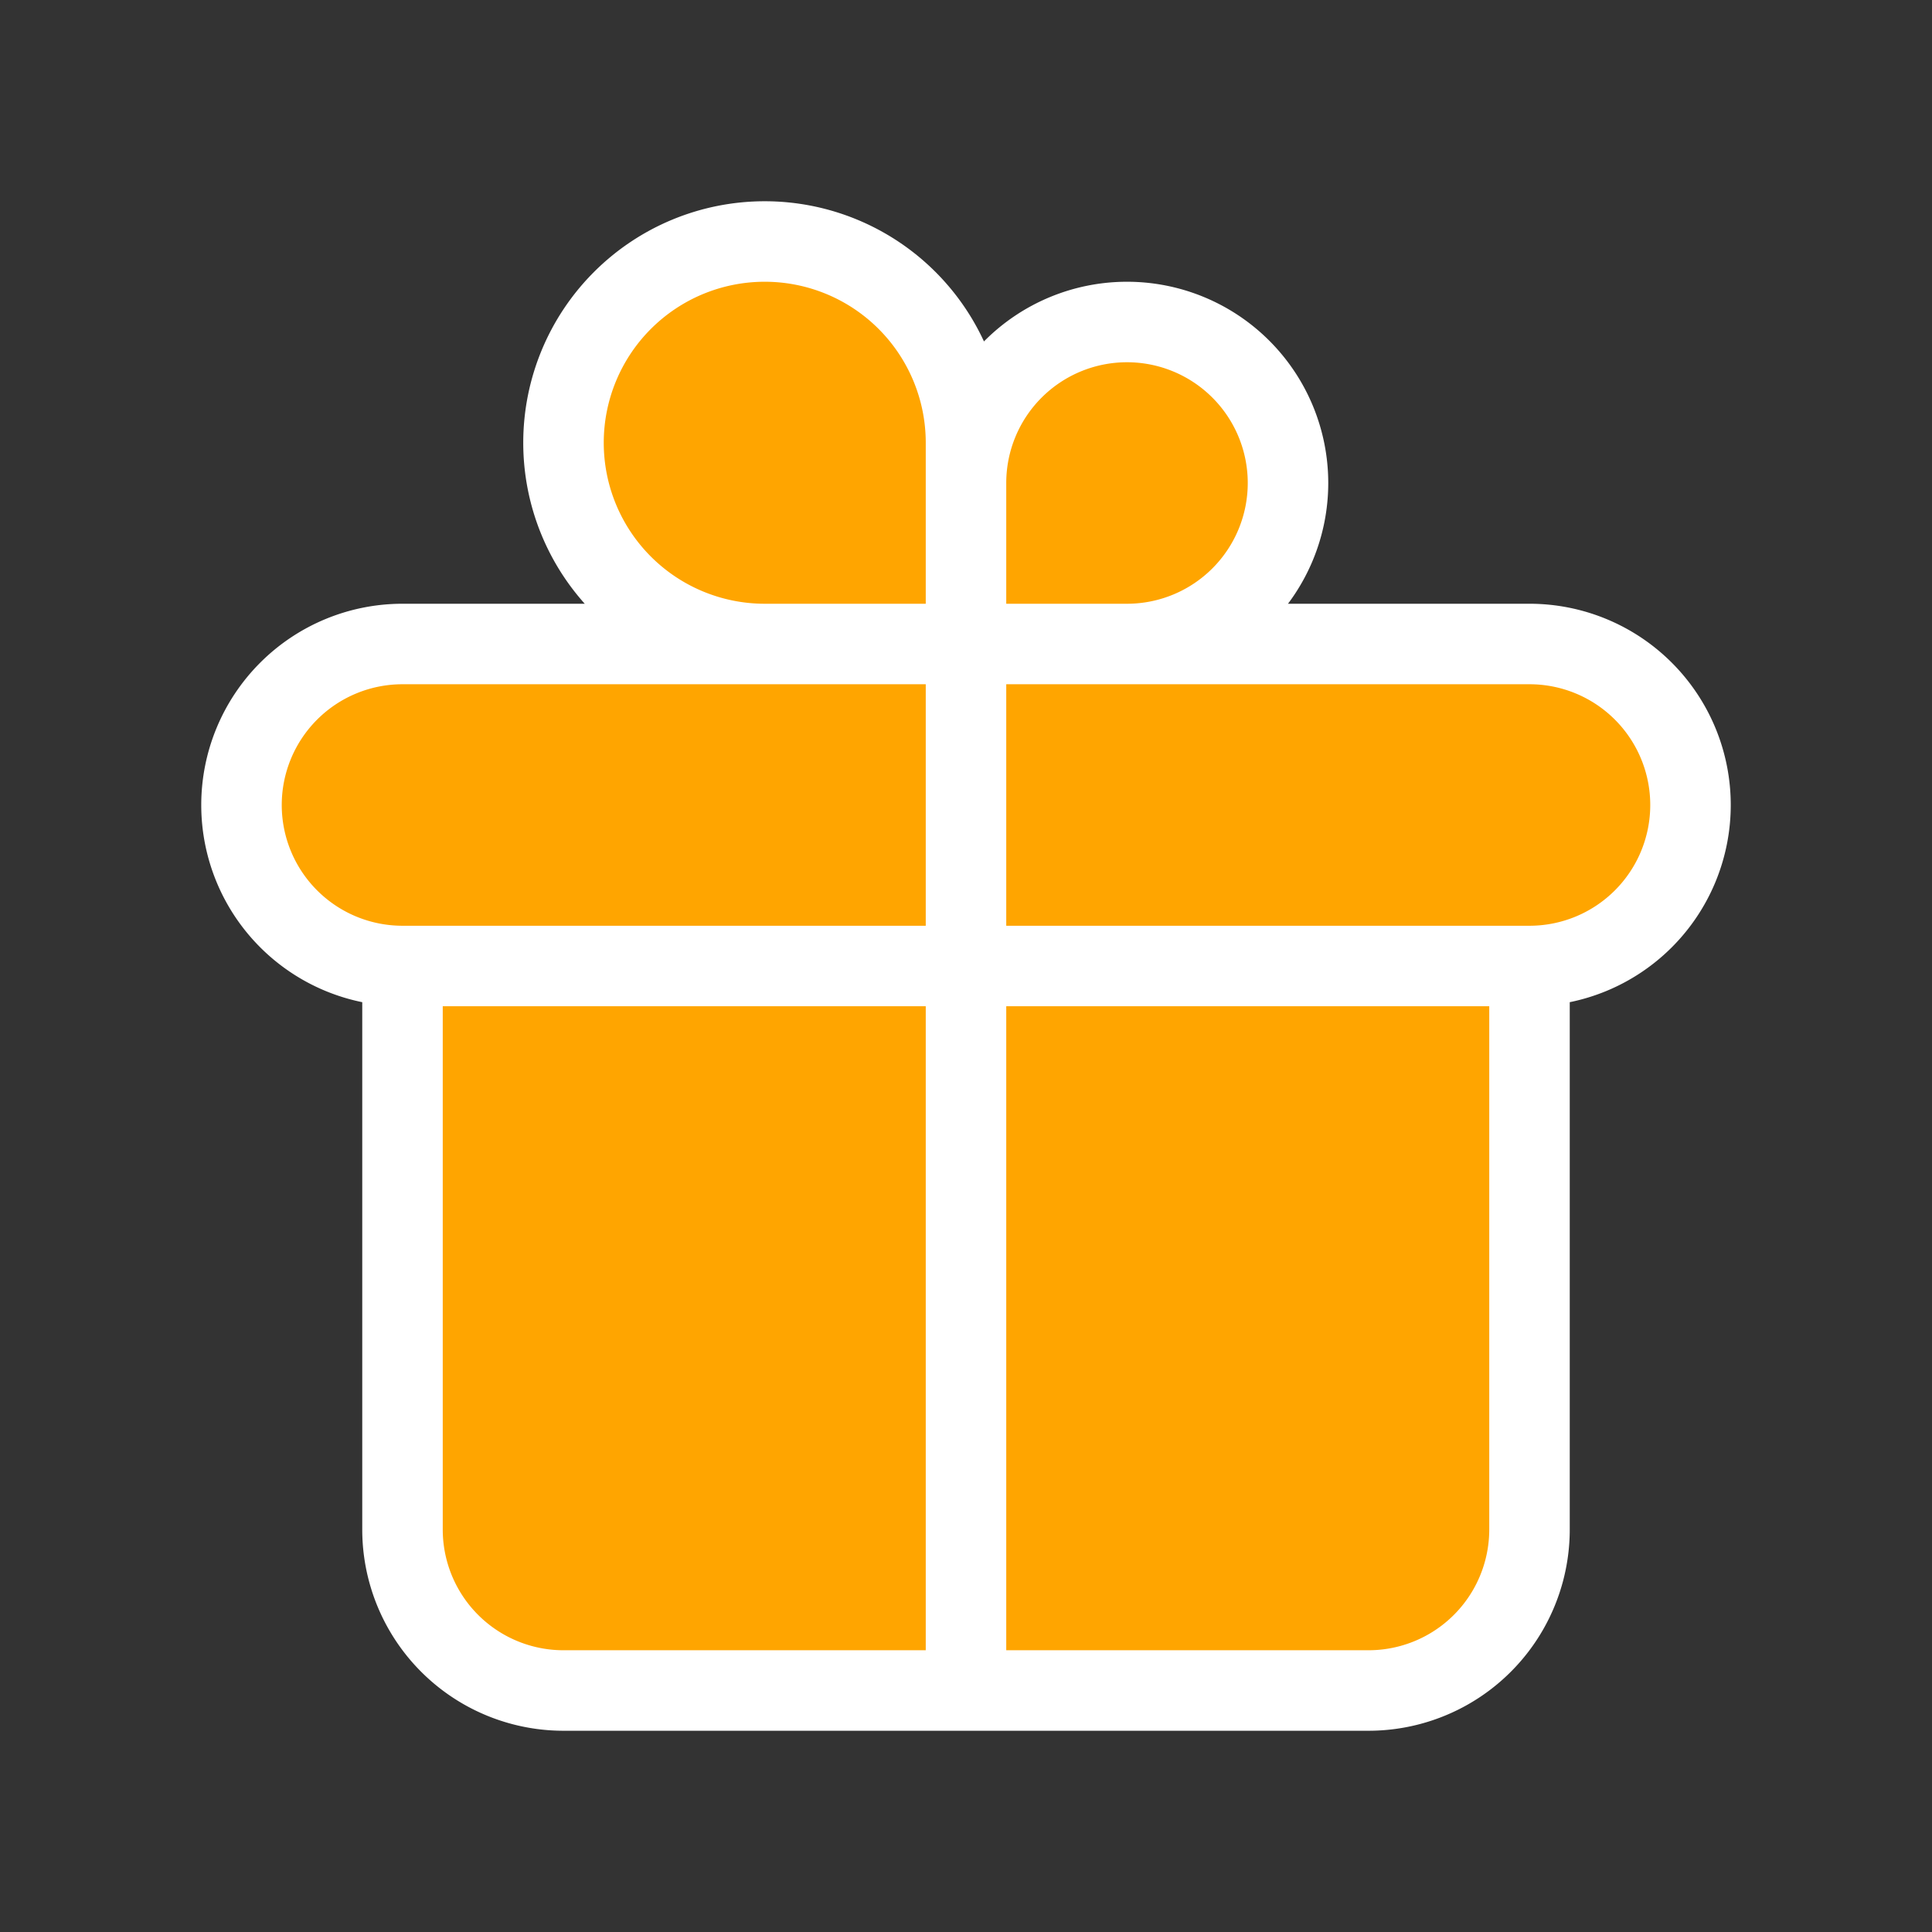
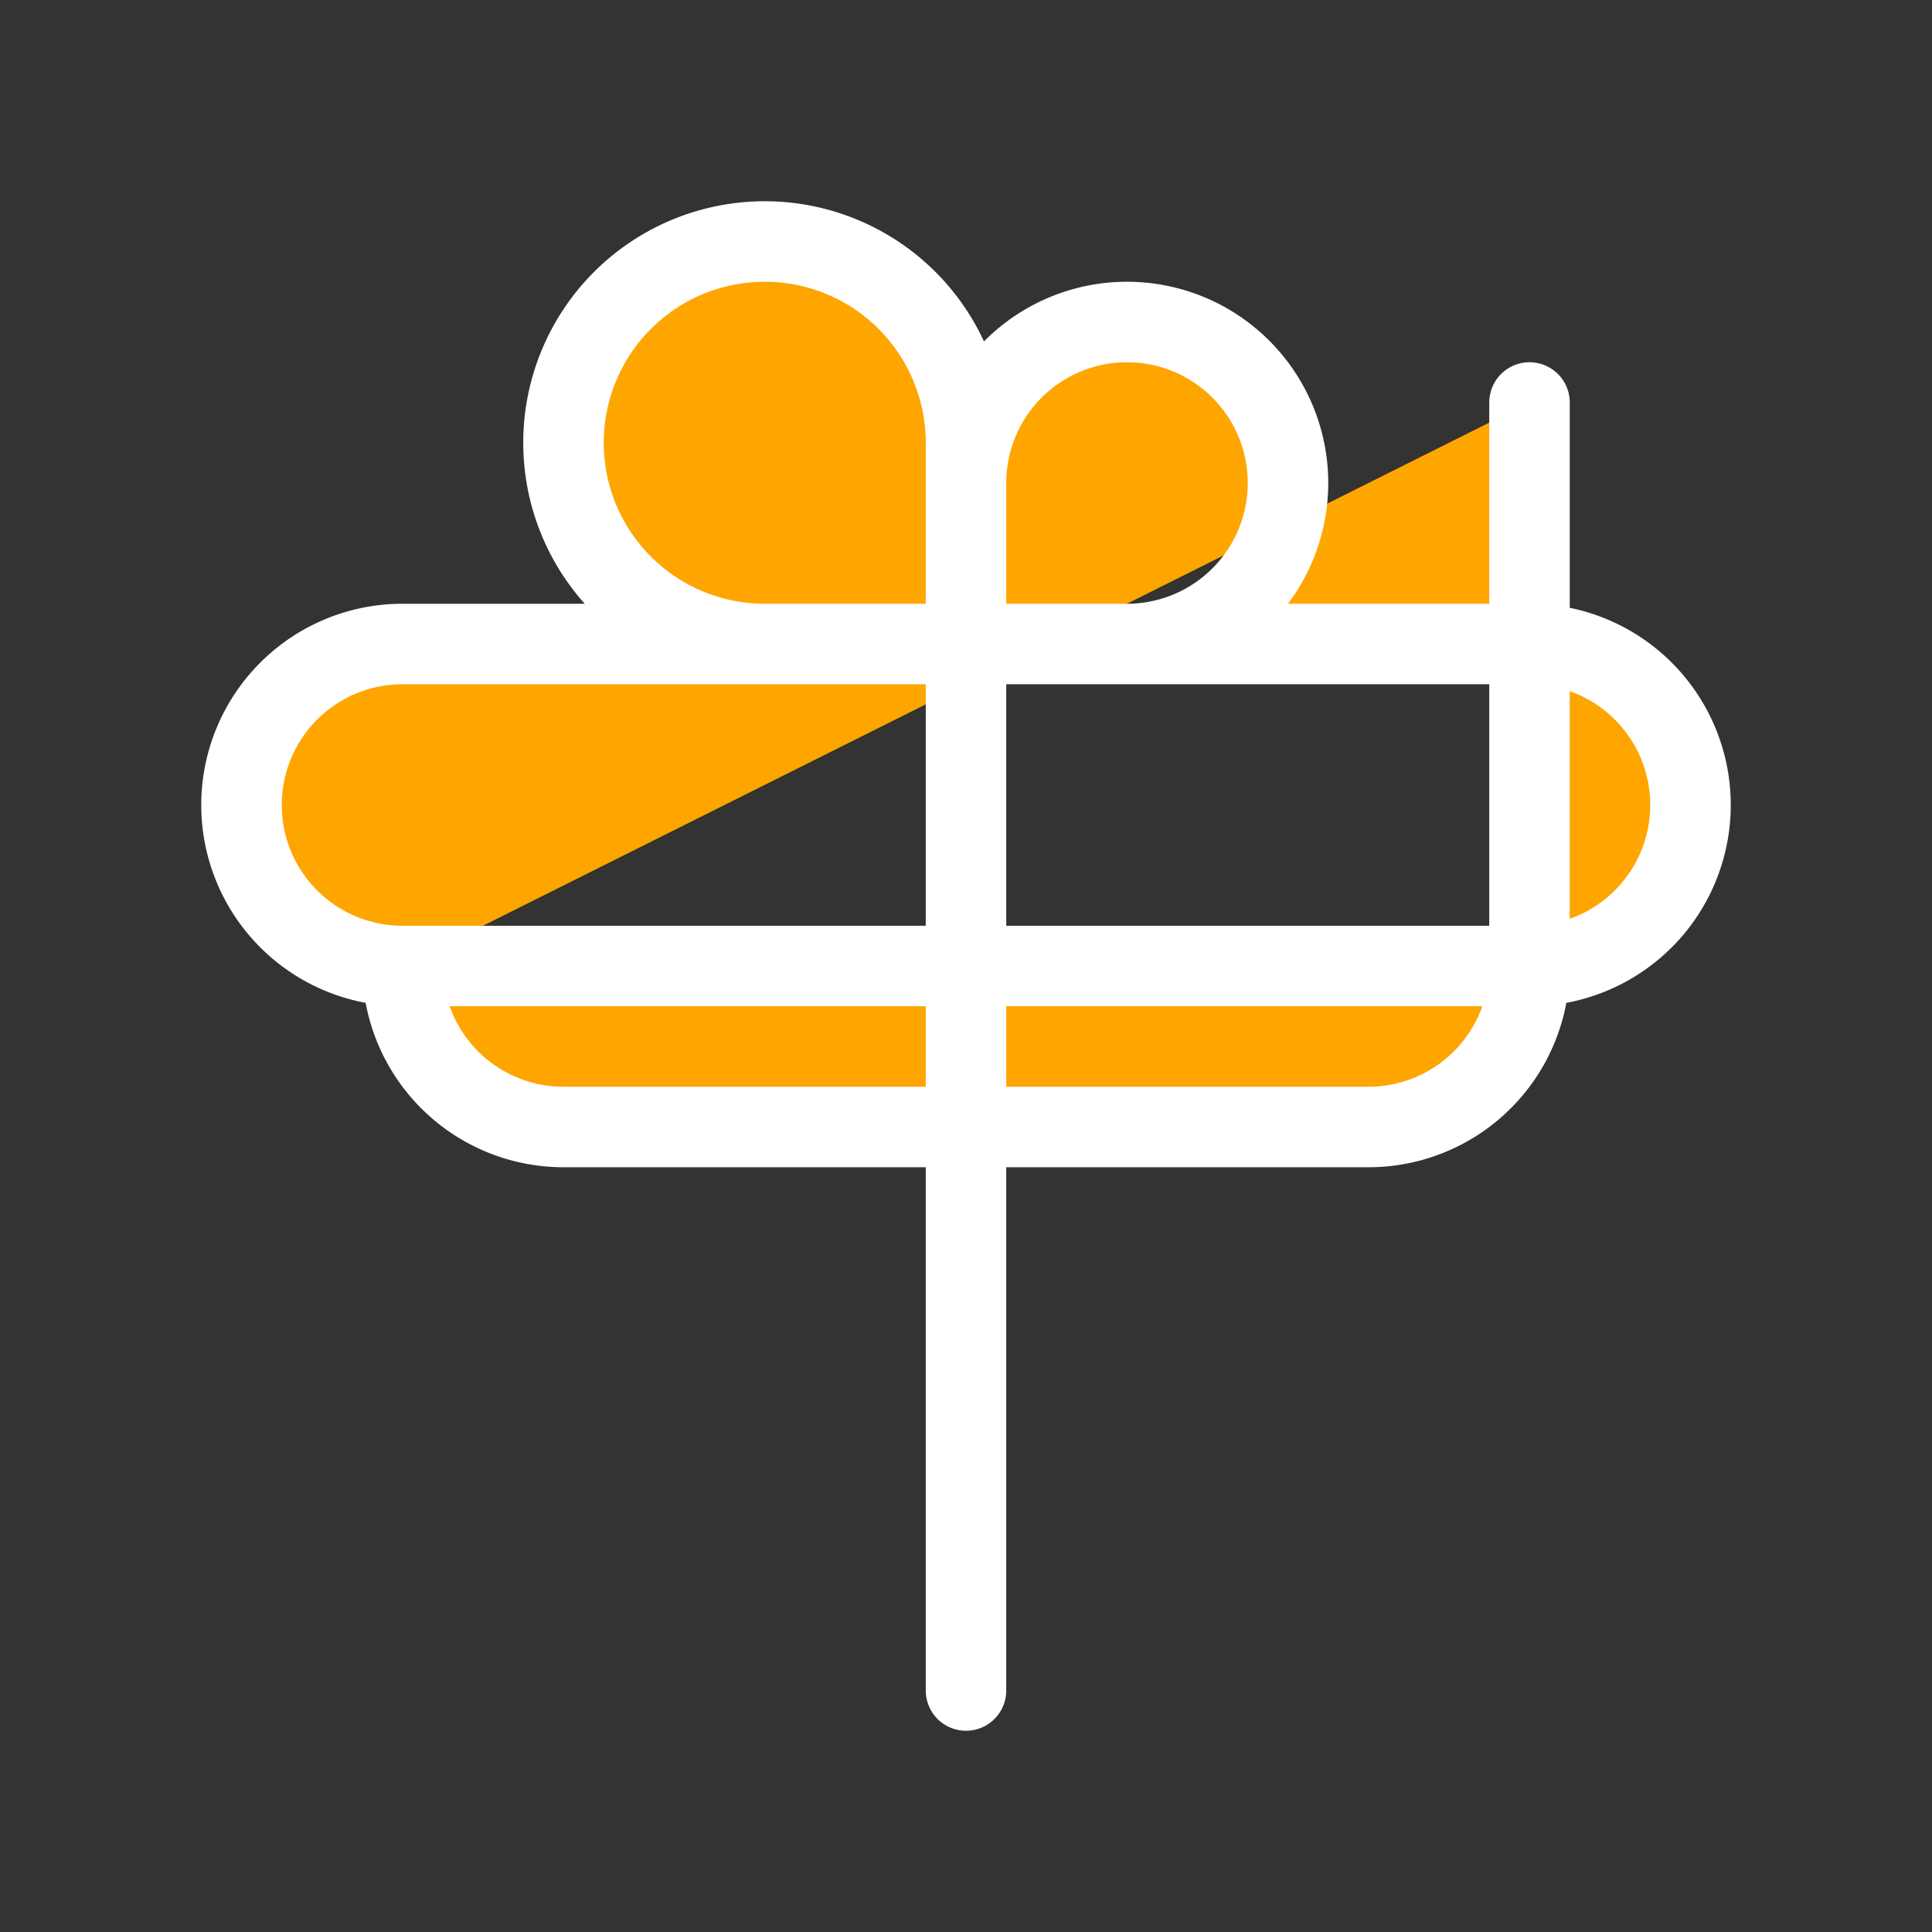
<svg xmlns="http://www.w3.org/2000/svg" viewBox="0 0 24 24" fill="orange" width="48px" height="48px">
  <rect x="0" y="0" width="24" height="24" fill="#333333" stroke="none" />
-   <path d="M12 8v13m0-13V6a2 2 0 112 2h-2zm0 0V5.5A2.5 2.5 0 109.5 8H12zm-7 4h14M5 12a2 2 0 110-4h14a2 2 0 110 4M5 12v7a2 2 0 002 2h10a2 2 0 002-2v-7" stroke="white" stroke-width="1" stroke-linecap="round" stroke-linejoin="round" />
+   <path d="M12 8v13m0-13V6a2 2 0 112 2h-2zm0 0V5.5A2.5 2.5 0 109.5 8H12zm-7 4h14M5 12a2 2 0 110-4h14a2 2 0 110 4M5 12a2 2 0 002 2h10a2 2 0 002-2v-7" stroke="white" stroke-width="1" stroke-linecap="round" stroke-linejoin="round" />
</svg>